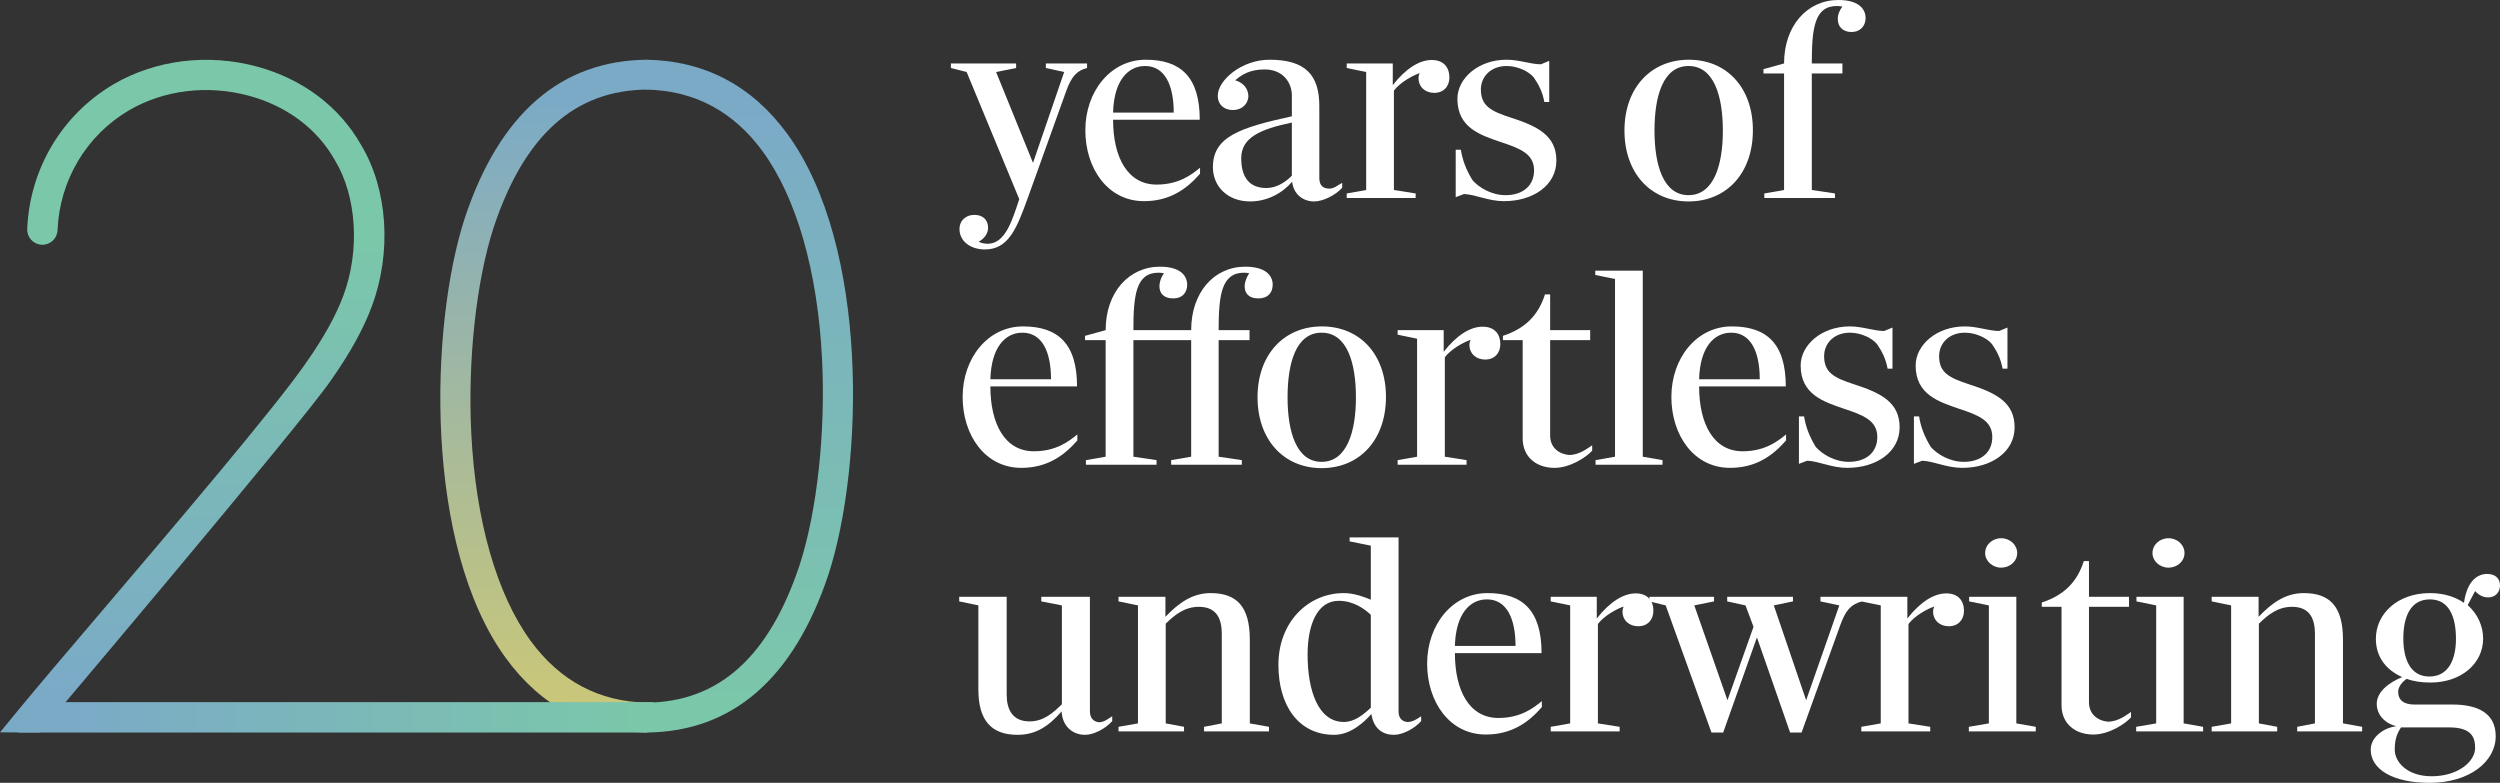
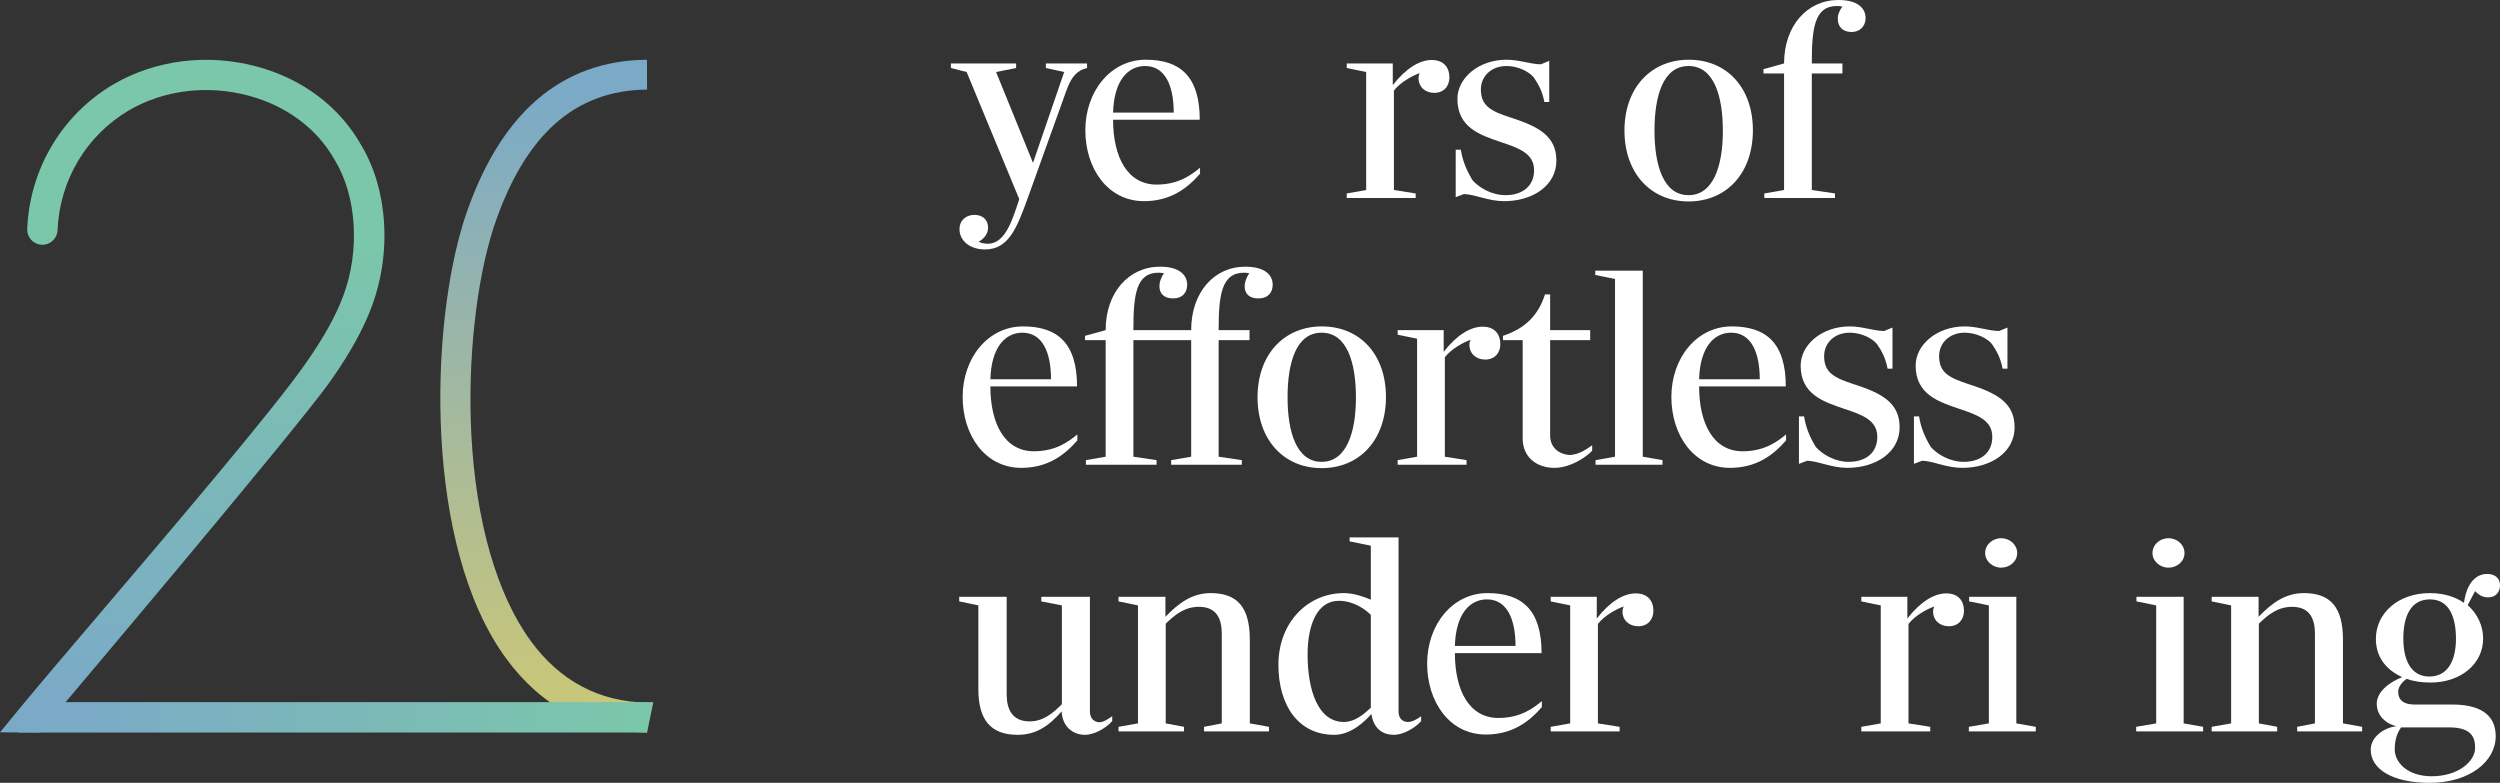
<svg xmlns="http://www.w3.org/2000/svg" width="198.0" height="62.0" viewBox="0.0 0.0 198.0 62.0" fill="none">
  <rect x="0.0" y="0.0" width="198.0" height="62.0" fill="#333333" stroke="none" />
  <g clip-path="url(#clip0_384_2283)">
    <path d="M51.246 58.017C46.64 57.945 42.868 55.965 40.071 52.133C33.565 43.228 34.018 25.855 36.816 17.252C39.569 8.999 44.42 4.79 51.239 4.73L51.246 7.095C45.511 7.144 41.536 10.704 39.108 17.98C37.718 22.25 37.035 28.518 37.326 34.327C37.673 41.244 39.342 47.075 42.026 50.753C44.352 53.936 47.456 55.584 51.25 55.648V58.013L51.246 58.017Z" fill="url(#paint0_linear_384_2283)" />
    <path d="M51.246 58.017H1.408L4.859 55.611H51.745L51.246 58.017Z" fill="url(#paint1_linear_384_2283)" />
    <path d="M3.153 58.01L0 58.002L1.608 56.044C2.953 54.407 5.252 51.707 7.914 48.58C13.773 41.697 21.797 32.271 24.213 28.771C25.625 26.768 26.629 24.961 27.199 23.396C28.521 19.843 28.253 15.551 26.535 12.711L26.516 12.677C25.127 10.206 22.718 8.4 19.735 7.589C16.462 6.699 12.992 7.117 10.213 8.739C6.838 10.727 4.723 14.28 4.557 18.233C4.531 18.896 3.979 19.409 3.307 19.383C2.643 19.357 2.129 18.795 2.156 18.135C2.356 13.363 4.912 9.079 8.997 6.672C12.335 4.726 16.48 4.221 20.369 5.277C23.971 6.254 26.897 8.46 28.604 11.489C30.707 14.974 31.043 19.975 29.461 24.23C28.819 25.987 27.721 27.983 26.191 30.151C23.715 33.742 3.16 58.017 3.16 58.017L3.153 58.01Z" fill="url(#paint2_linear_384_2283)" />
-     <path d="M51.186 4.73C55.792 4.801 59.564 6.782 62.362 10.614C68.867 19.519 68.414 36.892 65.616 45.495C62.864 53.747 58.012 57.957 51.194 58.017L51.186 55.652C56.921 55.603 60.897 52.043 63.325 44.767C64.714 40.497 65.397 34.229 65.106 28.42C64.759 21.503 63.09 15.672 60.406 11.994C58.08 8.811 54.977 7.163 51.182 7.098V4.734L51.186 4.73Z" fill="url(#paint3_linear_384_2283)" />
    <path d="M75.992 18.15C75.992 17.425 76.535 17.018 77.17 17.018C77.804 17.018 78.257 17.38 78.257 18.037C78.257 18.444 78.008 18.874 77.509 19.145C77.691 19.236 77.917 19.304 78.234 19.304C79.662 19.304 80.205 17.312 80.726 15.774L76.558 5.703L75.312 5.386V5.024H80.477V5.386L78.891 5.703L81.814 12.899L84.283 5.703L82.833 5.386V5.024H86.095V5.386C85.348 5.567 84.872 5.997 84.441 7.219L81.383 15.728C80.522 18.104 79.865 19.756 78.008 19.756C76.83 19.756 75.992 19.078 75.992 18.15Z" fill="white" />
    <path d="M85.959 10.319C85.959 7.219 87.975 4.73 90.739 4.73C93.503 4.73 95.02 6.088 95.02 9.482H88.156C88.156 12.469 89.312 14.619 91.6 14.619C93.367 14.619 94.386 13.827 95.043 13.284V13.759C93.978 14.981 92.642 15.932 90.603 15.932C87.726 15.932 85.959 13.329 85.959 10.319ZM92.959 8.916C92.959 6.744 92.257 5.228 90.694 5.228C89.334 5.228 88.224 6.382 88.156 8.916H92.959Z" fill="white" />
-     <path d="M96.062 13.239C96.062 10.84 98.169 10.116 102.315 9.211V7.559C102.315 6.518 101.59 5.499 100.163 5.499C99.03 5.499 98.373 5.884 97.829 6.359C98.532 6.563 98.871 7.083 98.871 7.626C98.849 8.26 98.328 8.713 97.671 8.713C97.037 8.735 96.448 8.351 96.448 7.581C96.448 6.359 98.328 4.73 100.548 4.73C103.402 4.73 104.49 5.952 104.49 8.396V14.099C104.49 14.71 104.807 14.914 105.215 14.936C105.622 14.981 105.939 14.665 106.302 14.483V14.868C105.758 15.479 104.761 15.954 104.082 15.954C103.221 15.954 102.451 15.411 102.338 14.393C101.545 15.321 100.344 15.954 99.007 15.954C97.24 15.954 96.062 14.778 96.062 13.239ZM102.315 13.918V9.708C99.823 10.229 98.305 10.885 98.305 12.537C98.305 14.053 98.962 14.891 100.299 14.891C101.069 14.891 101.771 14.461 102.315 13.918Z" fill="white" />
    <path d="M106.661 15.321L108.201 15.049V5.703L106.661 5.386V5.024H110.308V6.744C111.327 5.431 112.415 4.752 113.389 4.752C114.363 4.752 114.793 5.363 114.793 6.133C114.793 6.834 114.34 7.355 113.593 7.355C112.89 7.355 112.347 6.902 112.347 6.178C112.347 6.042 112.392 5.884 112.437 5.793C111.894 5.974 110.897 6.518 110.398 7.174V15.049L112.12 15.321V15.683H106.661V15.321Z" fill="white" />
    <path d="M115.948 15.366L115.292 15.615V11.858H115.699C115.835 12.696 116.107 13.42 116.628 14.28C117.149 14.868 118.146 15.457 119.233 15.457C120.638 15.457 121.499 14.687 121.499 13.488C121.499 12.175 120.366 11.745 118.848 11.247C117.285 10.704 115.427 10.139 115.427 7.83C115.427 6.201 117.081 4.73 119.324 4.73C120.321 4.73 121.227 5.092 122.042 5.092L122.699 4.82V8.079H122.314C122.156 7.242 121.861 6.699 121.476 6.133C121.113 5.68 120.23 5.228 119.324 5.228C118.078 5.228 117.285 6.065 117.285 7.083C117.285 8.373 118.055 8.803 119.686 9.324C121.793 10.003 123.266 10.749 123.266 12.718C123.266 14.687 121.408 15.932 119.12 15.932C117.874 15.932 116.9 15.411 115.948 15.366Z" fill="white" />
    <path d="M128.657 10.342C128.657 6.948 130.764 4.73 133.754 4.73C136.745 4.73 138.829 6.925 138.829 10.319C138.829 13.714 136.745 15.954 133.732 15.954C130.719 15.954 128.657 13.691 128.657 10.342ZM136.45 10.365C136.45 7.604 135.748 5.228 133.732 5.228C131.715 5.228 131.036 7.604 131.036 10.342C131.036 13.08 131.738 15.457 133.732 15.457C135.725 15.457 136.45 13.08 136.45 10.365Z" fill="white" />
    <path d="M139.735 15.321L141.298 15.049V5.816H139.667V5.477L141.298 5.024C141.298 2.037 143.133 0 145.602 0C147.279 0 147.754 0.769 147.754 1.426C147.754 2.127 147.256 2.535 146.644 2.535C145.919 2.535 145.557 2.082 145.557 1.539C145.534 1.199 145.67 0.837 145.919 0.521C145.783 0.498 145.625 0.475 145.489 0.475C143.699 0.475 143.495 2.24 143.495 5.024H145.919V5.816H143.495V15.049L145.33 15.321V15.683H139.735V15.321Z" fill="white" />
    <path d="M76.241 31.441C76.241 28.341 78.257 25.852 81.021 25.852C83.784 25.852 85.302 27.209 85.302 30.604H78.438C78.438 33.591 79.594 35.741 81.882 35.741C83.648 35.741 84.668 34.949 85.325 34.406V34.881C84.26 36.103 82.924 37.054 80.885 37.054C78.008 37.054 76.241 34.451 76.241 31.441ZM83.241 30.038C83.241 27.866 82.538 26.349 80.975 26.349C79.616 26.349 78.506 27.504 78.438 30.038H83.241Z" fill="white" />
    <path d="M86.004 36.443L87.568 36.171V26.938H85.936V26.598L87.568 26.146C87.568 23.159 89.403 21.122 91.872 21.122C93.548 21.122 94.024 21.891 94.024 22.547C94.024 23.159 93.661 23.634 92.914 23.634C92.166 23.634 91.826 23.226 91.826 22.661C91.826 22.344 91.962 21.936 92.189 21.642C92.053 21.62 91.894 21.597 91.758 21.597C89.969 21.597 89.765 23.362 89.765 26.146H94.341C94.341 23.159 96.153 21.122 98.623 21.122C100.322 21.122 100.797 21.891 100.797 22.547C100.797 23.159 100.435 23.634 99.665 23.634C98.894 23.634 98.577 23.226 98.577 22.661C98.577 22.344 98.736 21.936 98.94 21.642C98.826 21.62 98.645 21.597 98.532 21.597C96.742 21.597 96.516 23.362 96.516 26.146H98.962V26.938H96.516V36.171L98.351 36.443V36.805H92.755V36.443L94.341 36.171V26.938H89.765V36.171L91.6 36.443V36.805H86.004V36.443Z" fill="white" />
    <path d="M99.597 31.464C99.597 28.069 101.703 25.852 104.694 25.852C107.684 25.852 109.768 28.047 109.768 31.441C109.768 34.836 107.684 37.076 104.671 37.076C101.658 37.076 99.597 34.813 99.597 31.464ZM107.39 31.487C107.39 28.726 106.687 26.349 104.671 26.349C102.655 26.349 101.975 28.726 101.975 31.464C101.975 34.202 102.678 36.578 104.671 36.578C106.665 36.578 107.39 34.202 107.39 31.487Z" fill="white" />
    <path d="M110.693 36.443L112.233 36.171V26.825L110.693 26.508V26.146H114.34V27.866C115.36 26.553 116.447 25.874 117.421 25.874C118.395 25.874 118.826 26.485 118.826 27.255C118.826 27.956 118.372 28.477 117.625 28.477C116.923 28.477 116.379 28.024 116.379 27.3C116.379 27.164 116.424 27.006 116.47 26.915C115.926 27.096 114.929 27.639 114.431 28.296V36.171L116.152 36.443V36.805H110.693V36.443Z" fill="white" />
    <path d="M120.596 34.723V26.938H119.033V26.598C120.823 26.01 121.842 24.946 122.363 23.317H122.771V26.146H125.943V26.938H122.771V34.496C122.771 35.469 123.496 35.967 124.266 36.035C125.127 36.035 125.807 35.447 126.101 35.266V35.696C125.648 36.194 124.379 37.054 123.111 37.054C121.706 37.054 120.596 36.216 120.596 34.723Z" fill="white" />
    <path d="M126.369 36.443L127.91 36.171V22.095L126.347 21.778V21.439H130.107V36.171L131.67 36.443V36.805H126.369V36.443Z" fill="white" />
    <path d="M132.373 31.441C132.373 28.341 134.389 25.852 137.152 25.852C139.916 25.852 141.434 27.209 141.434 30.604H134.57C134.57 33.591 135.725 35.741 138.013 35.741C139.78 35.741 140.8 34.949 141.457 34.406V34.881C140.392 36.103 139.055 37.054 137.017 37.054C134.14 37.054 132.373 34.451 132.373 31.441ZM139.373 30.038C139.373 27.866 138.67 26.349 137.107 26.349C135.748 26.349 134.638 27.504 134.57 30.038H139.373Z" fill="white" />
    <path d="M143.133 36.488L142.476 36.737V32.98H142.884C143.02 33.818 143.292 34.542 143.813 35.402C144.334 35.99 145.33 36.578 146.418 36.578C147.822 36.578 148.683 35.809 148.683 34.61C148.683 33.297 147.55 32.867 146.033 32.369C144.47 31.826 142.612 31.26 142.612 28.952C142.612 27.323 144.266 25.852 146.508 25.852C147.505 25.852 148.411 26.214 149.227 26.214L149.884 25.942V29.201H149.499C149.34 28.363 149.046 27.82 148.661 27.255C148.298 26.802 147.415 26.349 146.508 26.349C145.262 26.349 144.47 27.187 144.47 28.205C144.47 29.495 145.24 29.925 146.871 30.446C148.978 31.125 150.45 31.871 150.45 33.84C150.45 35.809 148.593 37.054 146.305 37.054C145.059 37.054 144.084 36.533 143.133 36.488Z" fill="white" />
    <path d="M152.24 36.488L151.583 36.737V32.98H151.991C152.127 33.818 152.399 34.542 152.92 35.402C153.441 35.99 154.437 36.578 155.525 36.578C156.929 36.578 157.79 35.809 157.79 34.61C157.79 33.297 156.657 32.867 155.14 32.369C153.577 31.826 151.719 31.26 151.719 28.952C151.719 27.323 153.373 25.852 155.615 25.852C156.612 25.852 157.518 26.214 158.334 26.214L158.991 25.942V29.201H158.606C158.447 28.363 158.153 27.82 157.767 27.255C157.405 26.802 156.521 26.349 155.615 26.349C154.369 26.349 153.577 27.187 153.577 28.205C153.577 29.495 154.347 29.925 155.978 30.446C158.085 31.125 159.557 31.871 159.557 33.84C159.557 35.809 157.699 37.054 155.411 37.054C154.166 37.054 153.191 36.533 152.24 36.488Z" fill="white" />
    <path d="M77.487 54.6V47.947L75.969 47.63V47.267H79.729V55.007C79.729 56.184 80.182 57.134 81.541 57.134C82.697 57.134 83.444 56.41 84.101 55.777V47.947L82.47 47.63V47.267H86.321V56.342C86.321 56.931 86.684 57.18 87.046 57.202C87.431 57.202 87.771 56.931 88.088 56.727V57.112C87.545 57.723 86.616 58.198 85.936 58.198C85.007 58.198 84.147 57.587 84.079 56.342C83.037 57.542 82.017 58.198 80.59 58.198C78.438 58.198 77.487 56.976 77.487 54.6Z" fill="white" />
    <path d="M88.587 57.564L90.127 57.293V47.947L88.587 47.63V47.268H92.302V48.852C93.299 47.811 94.386 46.973 95.881 46.973C97.988 46.973 98.985 48.082 98.985 50.662V57.293L100.503 57.564V57.926H95.36V57.564L96.765 57.293V50.209C96.765 49.101 96.425 48.06 94.953 48.06C93.797 48.06 93.027 48.716 92.325 49.395V57.293L93.775 57.564V57.926H88.587V57.564Z" fill="white" />
    <path d="M101.25 52.654C101.25 49.259 103.606 46.973 106.438 46.973C107.276 46.973 108.137 47.313 108.568 47.494V43.217L106.891 42.877V42.56H110.765V56.342C110.765 56.931 111.105 57.157 111.467 57.18C111.83 57.202 112.237 56.953 112.555 56.727V57.112C112.011 57.723 111.082 58.198 110.403 58.198C109.542 58.198 108.794 57.745 108.613 56.546C108.115 57.112 107.027 58.198 105.668 58.198C102.814 58.198 101.25 55.844 101.25 52.654ZM108.568 56.048V48.693C108.115 48.263 107.231 47.584 106.03 47.584C104.309 47.584 103.561 49.508 103.561 51.839C103.561 54.69 104.399 57.18 106.438 57.18C107.276 57.18 108.001 56.591 108.568 56.048Z" fill="white" />
    <path d="M113.03 52.563C113.03 49.463 115.046 46.973 117.81 46.973C120.574 46.973 122.092 48.331 122.092 51.726H115.228C115.228 54.713 116.383 56.863 118.671 56.863C120.438 56.863 121.457 56.071 122.114 55.528V56.003C121.05 57.225 119.713 58.175 117.674 58.175C114.797 58.175 113.03 55.573 113.03 52.563ZM120.03 51.16C120.03 48.987 119.328 47.471 117.765 47.471C116.406 47.471 115.296 48.625 115.228 51.16H120.03Z" fill="white" />
    <path d="M122.816 57.564L124.357 57.293V47.947L122.816 47.63V47.268H126.464V48.987C127.483 47.675 128.57 46.996 129.545 46.996C130.519 46.996 130.949 47.607 130.949 48.376C130.949 49.078 130.496 49.599 129.748 49.599C129.046 49.599 128.502 49.146 128.502 48.422C128.502 48.286 128.548 48.127 128.593 48.037C128.049 48.218 127.053 48.761 126.554 49.417V57.293L128.276 57.564V57.926H122.816V57.564Z" fill="white" />
-     <path d="M131.923 47.947L130.632 47.63V47.267H135.752V47.63L134.188 47.947L136.816 55.46L138.878 49.644L138.243 47.947L136.794 47.63V47.267H142.004V47.63L140.486 47.947L143.046 55.46L145.674 47.947L144.179 47.63V47.267H147.463V47.63C146.557 47.879 146.172 48.354 145.742 49.531L142.684 58.017H141.777L139.15 50.481L136.476 58.017H135.548L131.923 47.947Z" fill="white" />
    <path d="M147.415 57.564L148.955 57.293V47.947L147.415 47.63V47.268H151.062V48.987C152.081 47.675 153.169 46.996 154.143 46.996C155.117 46.996 155.547 47.607 155.547 48.376C155.547 49.078 155.094 49.599 154.347 49.599C153.644 49.599 153.101 49.146 153.101 48.422C153.101 48.286 153.146 48.127 153.191 48.037C152.648 48.218 151.651 48.761 151.152 49.417V57.293L152.874 57.564V57.926H147.415V57.564Z" fill="white" />
    <path d="M155.932 57.564L157.518 57.293V47.947L155.955 47.63V47.267H159.693V57.293L161.233 57.564V57.926H155.932V57.564ZM157.223 43.805C157.223 43.149 157.79 42.628 158.492 42.628C159.194 42.628 159.761 43.149 159.761 43.805C159.761 44.461 159.172 44.959 158.492 44.959C157.812 44.959 157.223 44.439 157.223 43.805Z" fill="white" />
-     <path d="M163.272 55.844V48.06H161.709V47.72C163.499 47.132 164.518 46.068 165.039 44.439H165.447V47.267H168.618V48.06H165.447V55.618C165.447 56.591 166.172 57.089 166.942 57.157C167.803 57.157 168.482 56.569 168.777 56.388V56.818C168.324 57.316 167.055 58.175 165.787 58.175C164.382 58.175 163.272 57.338 163.272 55.844Z" fill="white" />
    <path d="M169.185 57.564L170.77 57.293V47.947L169.207 47.63V47.267H172.945V57.293L174.486 57.564V57.926H169.185V57.564ZM170.476 43.805C170.476 43.149 171.042 42.628 171.744 42.628C172.447 42.628 173.013 43.149 173.013 43.805C173.013 44.461 172.424 44.959 171.744 44.959C171.065 44.959 170.476 44.439 170.476 43.805Z" fill="white" />
    <path d="M175.165 57.564L176.705 57.293V47.947L175.165 47.63V47.268H178.88V48.852C179.877 47.811 180.964 46.973 182.46 46.973C184.566 46.973 185.563 48.082 185.563 50.662V57.293L187.081 57.564V57.926H181.938V57.564L183.343 57.293V50.209C183.343 49.101 183.003 48.06 181.531 48.06C180.375 48.06 179.605 48.716 178.903 49.395V57.293L180.353 57.564V57.926H175.165V57.564Z" fill="white" />
    <path d="M187.761 59.375C187.761 58.334 188.871 57.61 189.8 57.519C188.712 57.248 188.236 56.456 188.236 55.754C188.236 54.803 189.188 54.057 190.253 53.627C188.939 53.038 188.169 51.997 188.169 50.594C188.169 48.603 189.89 46.973 192.45 46.973C193.583 46.973 194.489 47.29 195.146 47.743C195.395 45.978 196.233 45.457 196.981 45.457C197.615 45.457 198 45.797 198 46.362C198 46.883 197.66 47.313 197.071 47.313C196.664 47.313 196.346 47.154 196.029 46.815L195.44 47.924C196.256 48.648 196.664 49.621 196.664 50.572C196.664 52.563 194.919 54.057 192.495 54.057C191.793 54.057 191.136 53.966 190.615 53.763C190.298 53.966 189.935 54.373 189.935 54.781C189.935 55.46 190.389 55.799 191.227 55.799H194.217C196.211 55.799 197.66 56.456 197.66 58.311C197.66 60.303 195.599 62 192.427 62C189.482 62 187.761 60.914 187.761 59.375ZM196.029 59.239C196.029 58.538 195.871 57.61 193.99 57.61H190.162C189.8 58.153 189.664 58.651 189.664 59.375C189.664 60.348 190.638 61.48 192.586 61.48C194.693 61.48 196.029 60.303 196.029 59.239ZM194.512 50.594C194.512 48.852 193.968 47.471 192.45 47.471C190.932 47.471 190.343 48.806 190.343 50.572C190.343 52.178 190.887 53.581 192.405 53.581C193.923 53.581 194.512 52.224 194.512 50.594Z" fill="white" />
  </g>
  <defs>
    <linearGradient id="paint0_linear_384_2283" x1="43.061" y1="7.611" x2="43.061" y2="54.102" gradientUnits="userSpaceOnUse">
      <stop stop-color="#7BAAC7" />
      <stop offset="1" stop-color="#C7C67B" />
    </linearGradient>
    <linearGradient id="paint1_linear_384_2283" x1="5.55" y1="56.814" x2="50.499" y2="56.814" gradientUnits="userSpaceOnUse">
      <stop stop-color="#7BAAC7" />
      <stop offset="1" stop-color="#7BC7AA" />
    </linearGradient>
    <linearGradient id="paint2_linear_384_2283" x1="15.223" y1="19.364" x2="15.223" y2="54.958" gradientUnits="userSpaceOnUse">
      <stop stop-color="#7BC7AA" />
      <stop offset="1" stop-color="#7BAAC7" />
    </linearGradient>
    <linearGradient id="paint3_linear_384_2283" x1="59.371" y1="55.573" x2="59.371" y2="8.46" gradientUnits="userSpaceOnUse">
      <stop stop-color="#7BC7AA" />
      <stop offset="1" stop-color="#7BAAC7" />
    </linearGradient>
    <clipPath id="clip0_384_2283">
      <rect width="198" height="62" fill="white" />
    </clipPath>
  </defs>
</svg>